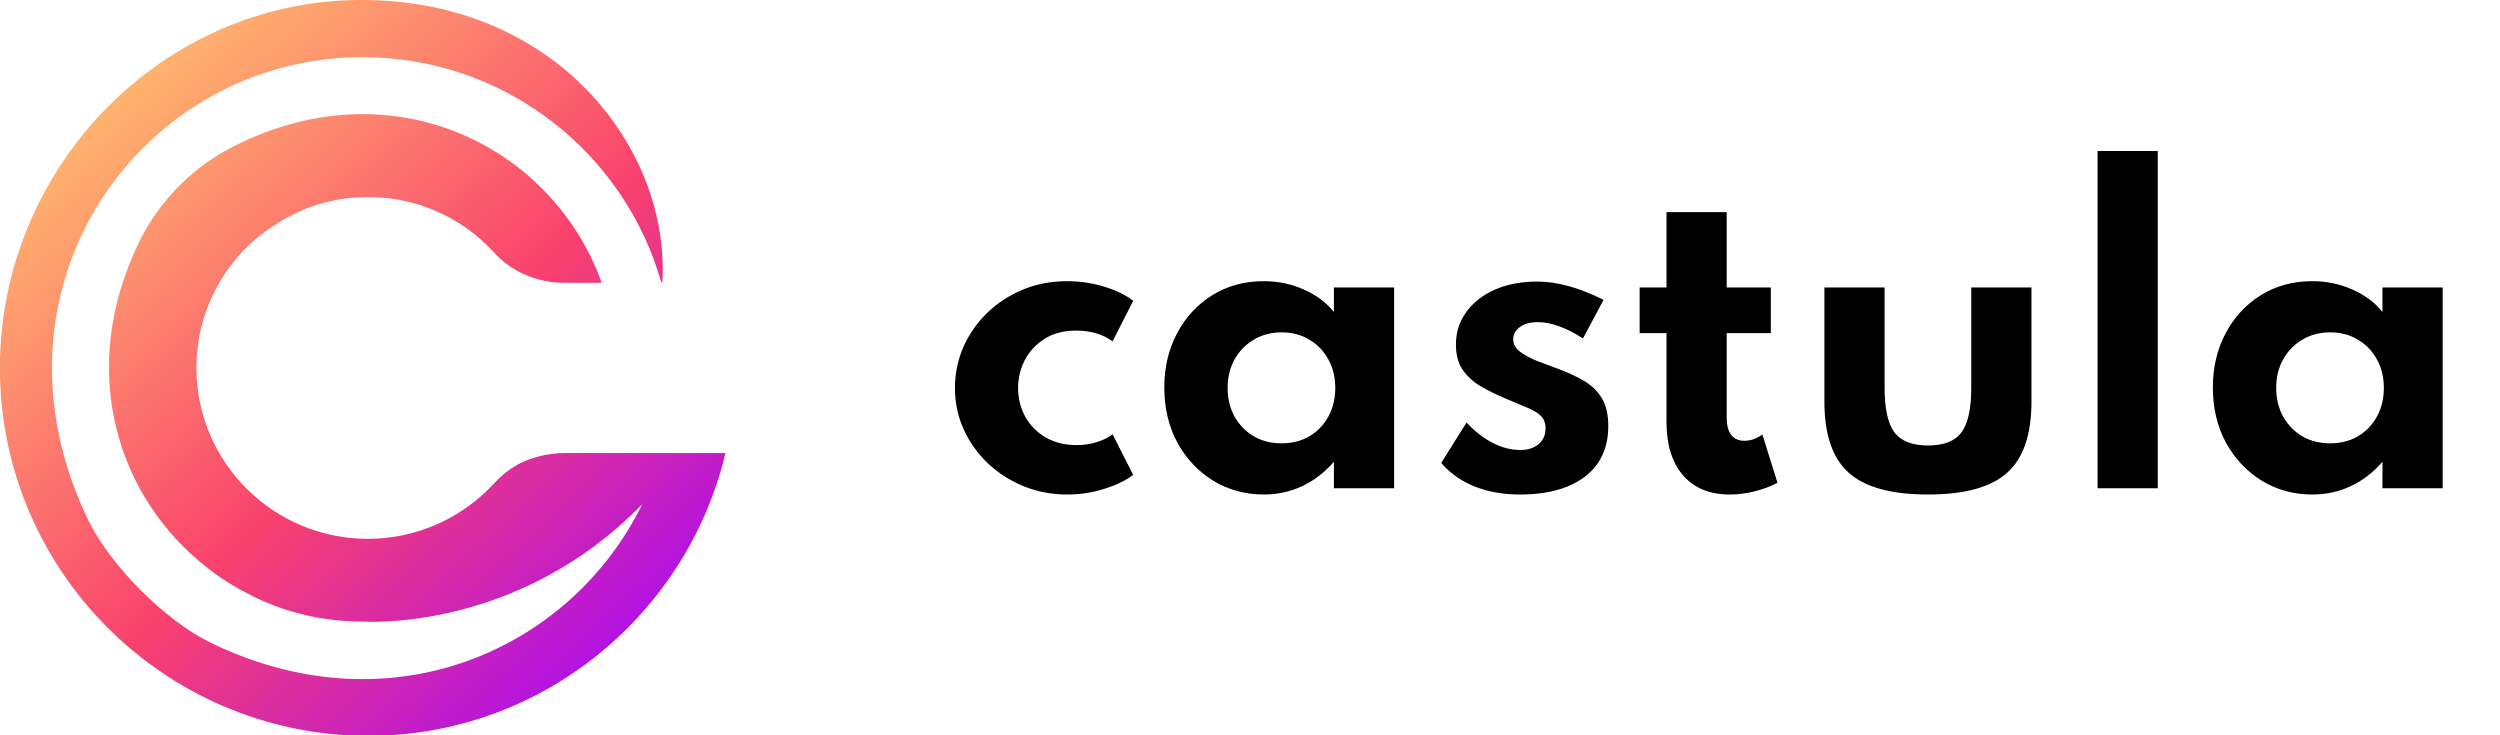
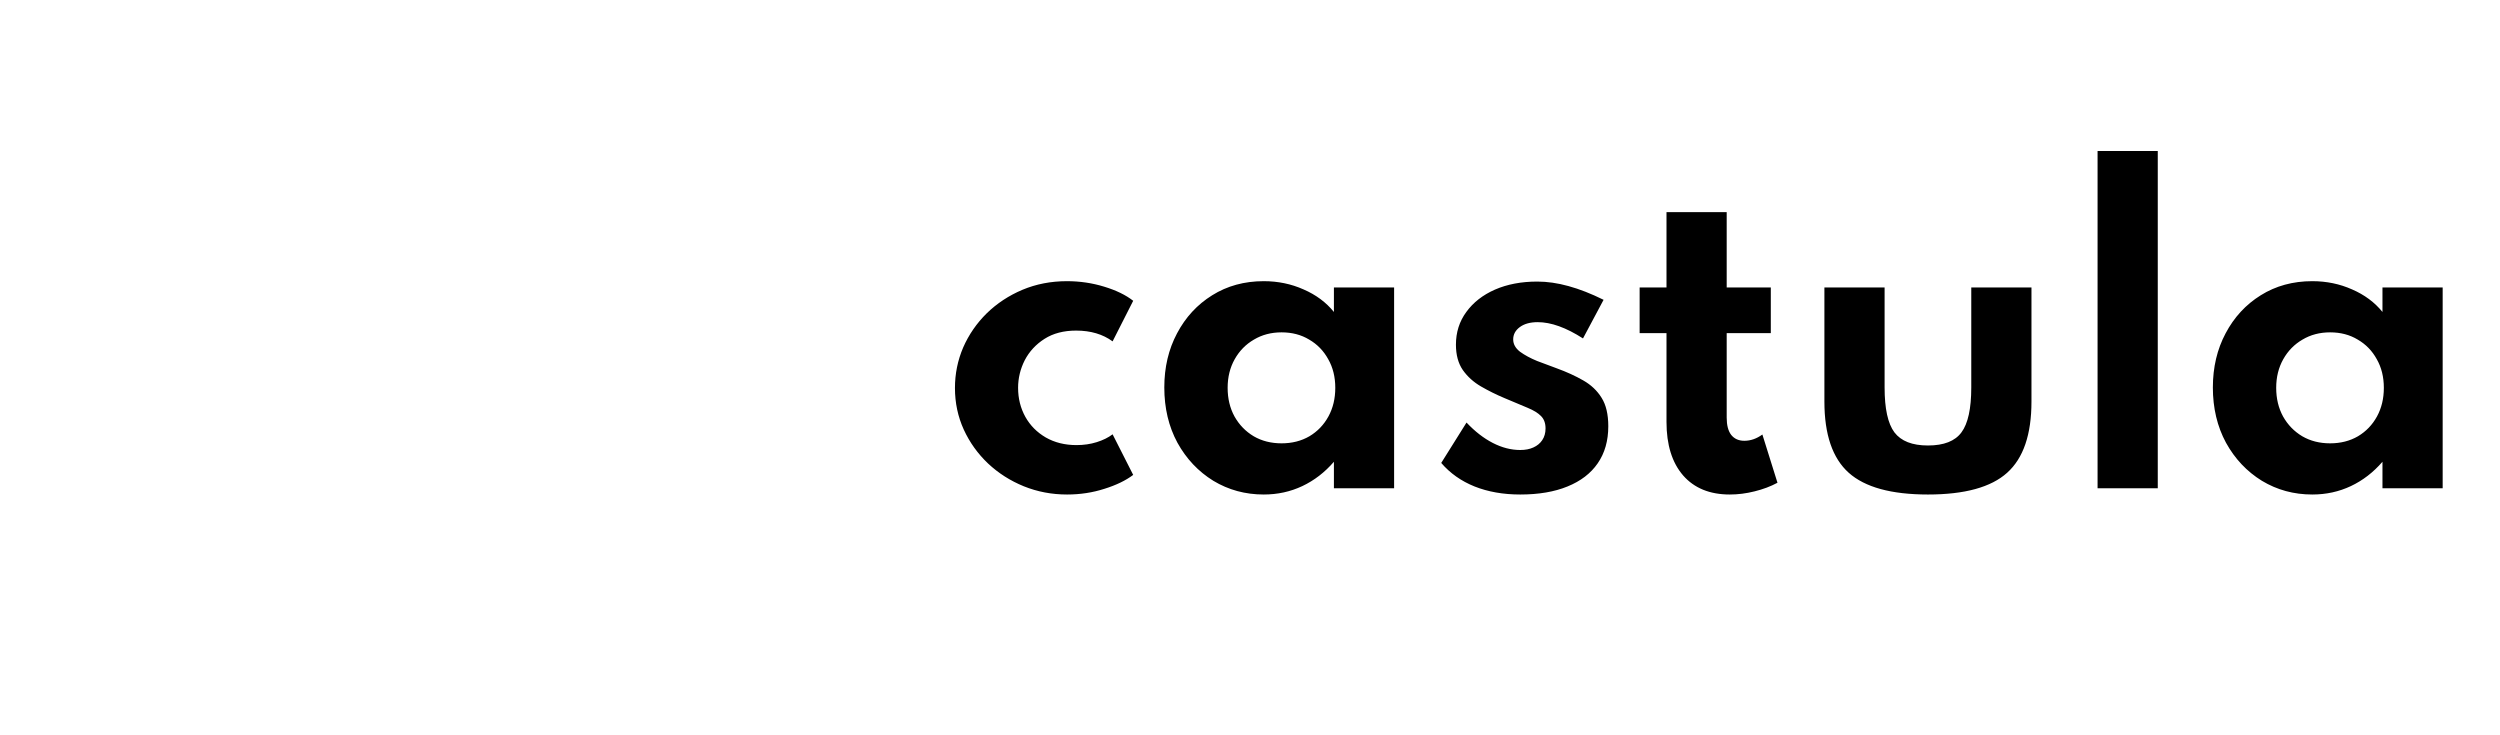
<svg xmlns="http://www.w3.org/2000/svg" width="1275" height="375" viewBox="0 0 1275 375" fill="none">
  <path d="M544.227 252.2C536.427 252.2 529.06 250.8 522.127 248C515.26 245.2 509.193 241.333 503.927 236.4C498.66 231.4 494.527 225.633 491.527 219.1C488.527 212.5 487.027 205.433 487.027 197.9C487.027 190.633 488.427 183.733 491.227 177.2C494.093 170.667 498.093 164.867 503.227 159.8C508.427 154.733 514.493 150.733 521.427 147.8C528.427 144.867 535.993 143.4 544.127 143.4C550.727 143.4 557.06 144.333 563.127 146.2C569.26 148.067 574.193 150.467 577.927 153.4L567.427 174.1C562.427 170.433 556.227 168.6 548.827 168.6C542.493 168.6 537.127 170 532.727 172.8C528.327 175.6 524.96 179.233 522.627 183.7C520.36 188.167 519.227 192.867 519.227 197.8C519.227 203.2 520.46 208.133 522.927 212.6C525.393 217 528.86 220.5 533.327 223.1C537.86 225.7 543.093 227 549.027 227C552.693 227 556.127 226.5 559.327 225.5C562.527 224.5 565.227 223.167 567.427 221.5L577.927 242.2C574.127 245.067 569.227 247.433 563.227 249.3C557.227 251.233 550.893 252.2 544.227 252.2ZM644.495 252.2C635.095 252.2 626.529 249.867 618.795 245.2C611.129 240.467 605.029 234 600.495 225.8C596.029 217.533 593.795 208.133 593.795 197.6C593.795 187.333 595.962 178.133 600.295 170C604.629 161.8 610.595 155.333 618.195 150.6C625.862 145.8 634.629 143.4 644.495 143.4C651.762 143.4 658.529 144.8 664.795 147.6C671.129 150.333 676.295 154.167 680.295 159.1V146.6H710.995V249H680.295V235.5C675.629 240.9 670.262 245.033 664.195 247.9C658.129 250.767 651.562 252.2 644.495 252.2ZM653.595 226.1C658.929 226.1 663.662 224.9 667.795 222.5C671.929 220.033 675.162 216.667 677.495 212.4C679.829 208.133 680.995 203.267 680.995 197.8C680.995 192.267 679.795 187.4 677.395 183.2C675.062 178.933 671.829 175.6 667.695 173.2C663.629 170.733 658.929 169.5 653.595 169.5C648.329 169.5 643.629 170.733 639.495 173.2C635.362 175.6 632.095 178.933 629.695 183.2C627.295 187.467 626.095 192.333 626.095 197.8C626.095 203.267 627.262 208.133 629.595 212.4C631.995 216.667 635.262 220.033 639.395 222.5C643.529 224.9 648.262 226.1 653.595 226.1ZM775.327 252.2C766.66 252.2 758.893 250.833 752.027 248.1C745.227 245.367 739.56 241.367 735.027 236.1L747.927 215.5C752.193 220.033 756.66 223.5 761.327 225.9C765.993 228.3 770.66 229.5 775.327 229.5C777.927 229.5 780.16 229.067 782.027 228.2C783.96 227.333 785.46 226.1 786.527 224.5C787.66 222.833 788.227 220.833 788.227 218.5C788.227 215.833 787.46 213.733 785.927 212.2C784.46 210.667 782.193 209.267 779.127 208C776.06 206.667 772.093 205 767.227 203C763.093 201.267 759.127 199.3 755.327 197.1C751.527 194.9 748.427 192.1 746.027 188.7C743.693 185.3 742.527 181 742.527 175.8C742.527 169.467 744.293 163.9 747.827 159.1C751.36 154.233 756.227 150.433 762.427 147.7C768.693 144.967 775.893 143.6 784.027 143.6C789.093 143.6 794.393 144.367 799.927 145.9C805.527 147.433 811.493 149.767 817.827 152.9L807.327 172.6C798.727 167.067 791.027 164.3 784.227 164.3C780.427 164.3 777.393 165.133 775.127 166.8C772.86 168.467 771.727 170.567 771.727 173.1C771.727 175.5 772.893 177.6 775.227 179.4C777.627 181.133 780.527 182.7 783.927 184.1C787.393 185.433 790.693 186.667 793.827 187.8C798.96 189.667 803.493 191.733 807.427 194C811.427 196.267 814.56 199.233 816.827 202.9C819.093 206.5 820.227 211.333 820.227 217.4C820.227 224.8 818.427 231.1 814.827 236.3C811.293 241.433 806.16 245.367 799.427 248.1C792.76 250.833 784.727 252.2 775.327 252.2ZM882.213 252.2C872.013 252.2 864.079 248.967 858.413 242.5C852.746 235.967 849.913 226.867 849.913 215.2V169.9H836.213V146.6H849.913V108.2H880.613V146.6H903.113V169.9H880.613V213C880.613 216.867 881.379 219.8 882.913 221.8C884.513 223.8 886.746 224.8 889.613 224.8C892.813 224.8 895.879 223.733 898.813 221.6L906.513 246.2C903.046 248.067 899.146 249.533 894.813 250.6C890.546 251.667 886.346 252.2 882.213 252.2ZM983.245 252.2C964.579 252.2 951.112 248.5 942.845 241.1C934.579 233.7 930.445 221.6 930.445 204.8V146.6H961.145V197.6C961.145 208.4 962.812 216.033 966.145 220.5C969.545 224.967 975.245 227.2 983.245 227.2C991.379 227.2 997.079 224.967 1000.35 220.5C1003.68 216.033 1005.35 208.4 1005.35 197.6V146.6H1036.05V204.8C1036.05 221.6 1031.91 233.7 1023.65 241.1C1015.45 248.5 1001.98 252.2 983.245 252.2ZM1069.76 249V77H1100.46V249H1069.76ZM1179.26 252.2C1169.86 252.2 1161.29 249.867 1153.56 245.2C1145.89 240.467 1139.79 234 1135.26 225.8C1130.79 217.533 1128.56 208.133 1128.56 197.6C1128.56 187.333 1130.73 178.133 1135.06 170C1139.39 161.8 1145.36 155.333 1152.96 150.6C1160.63 145.8 1169.39 143.4 1179.26 143.4C1186.53 143.4 1193.29 144.8 1199.56 147.6C1205.89 150.333 1211.06 154.167 1215.06 159.1V146.6H1245.76V249H1215.06V235.5C1210.39 240.9 1205.03 245.033 1198.96 247.9C1192.89 250.767 1186.33 252.2 1179.26 252.2ZM1188.36 226.1C1193.69 226.1 1198.43 224.9 1202.56 222.5C1206.69 220.033 1209.93 216.667 1212.26 212.4C1214.59 208.133 1215.76 203.267 1215.76 197.8C1215.76 192.267 1214.56 187.4 1212.16 183.2C1209.83 178.933 1206.59 175.6 1202.46 173.2C1198.39 170.733 1193.69 169.5 1188.36 169.5C1183.09 169.5 1178.39 170.733 1174.26 173.2C1170.13 175.6 1166.86 178.933 1164.46 183.2C1162.06 187.467 1160.86 192.333 1160.86 197.8C1160.86 203.267 1162.03 208.133 1164.36 212.4C1166.76 216.667 1170.03 220.033 1174.16 222.5C1178.29 224.9 1183.03 226.1 1188.36 226.1Z" fill="black" />
  <g clip-path="url(#clip0_363_162)">
-     <path d="M370 231.073C350.271 313.664 276.21 375.304 187.58 375.304C82.559 375 -2.428 288.765 -1.13347e-05 183.097C2.428 83.502 83.166 0.911 182.724 -1.49862e-06C283.191 -0.911 341.772 75.607 337.826 143.927H337.219C318.4 77.733 257.391 29.15 184.848 29.15C72.24 29.15 -12.748 146.66 45.226 265.688C56.456 288.462 84.077 316.397 107.145 327.632C199.721 372.874 291.386 330.972 327.506 257.186C263.765 322.773 185.152 317.004 185.152 317.004C164.815 317.004 145.693 312.449 128.696 303.947C120.804 300 113.216 295.445 106.235 289.98L105.931 289.676C59.795 254.15 38.548 188.259 71.632 122.065C81.952 101.721 98.646 85.02 118.983 74.696C200.935 33.097 282.281 75.304 306.866 144.231H287.744C274.085 144.231 261.034 138.765 251.928 128.745C235.537 110.83 211.862 99.899 185.759 100.506C169.368 100.81 154.192 105.668 141.14 114.17C116.251 129.352 99.861 157.287 100.164 188.563C100.771 236.235 139.623 274.798 187.58 274.798C213.076 274.798 236.144 263.866 252.231 246.255C257.088 241.093 262.855 236.842 269.532 234.413C275.299 232.287 281.674 231.073 287.744 231.073H370Z" fill="url(#paint0_linear_363_162)" />
-   </g>
+     </g>
  <defs>
    <linearGradient id="paint0_linear_363_162" x1="318.734" y1="336.396" x2="46.174" y2="41.635" gradientUnits="userSpaceOnUse">
      <stop stop-color="#AE10E8" />
      <stop offset="0.439" stop-color="#F9416D" />
      <stop offset="0.791" stop-color="#FD906E" />
      <stop offset="1" stop-color="#FFBA6E" />
    </linearGradient>
    <clipPath id="clip0_363_162">
-       <rect width="370" height="375" fill="white" />
-     </clipPath>
+       </clipPath>
  </defs>
</svg>